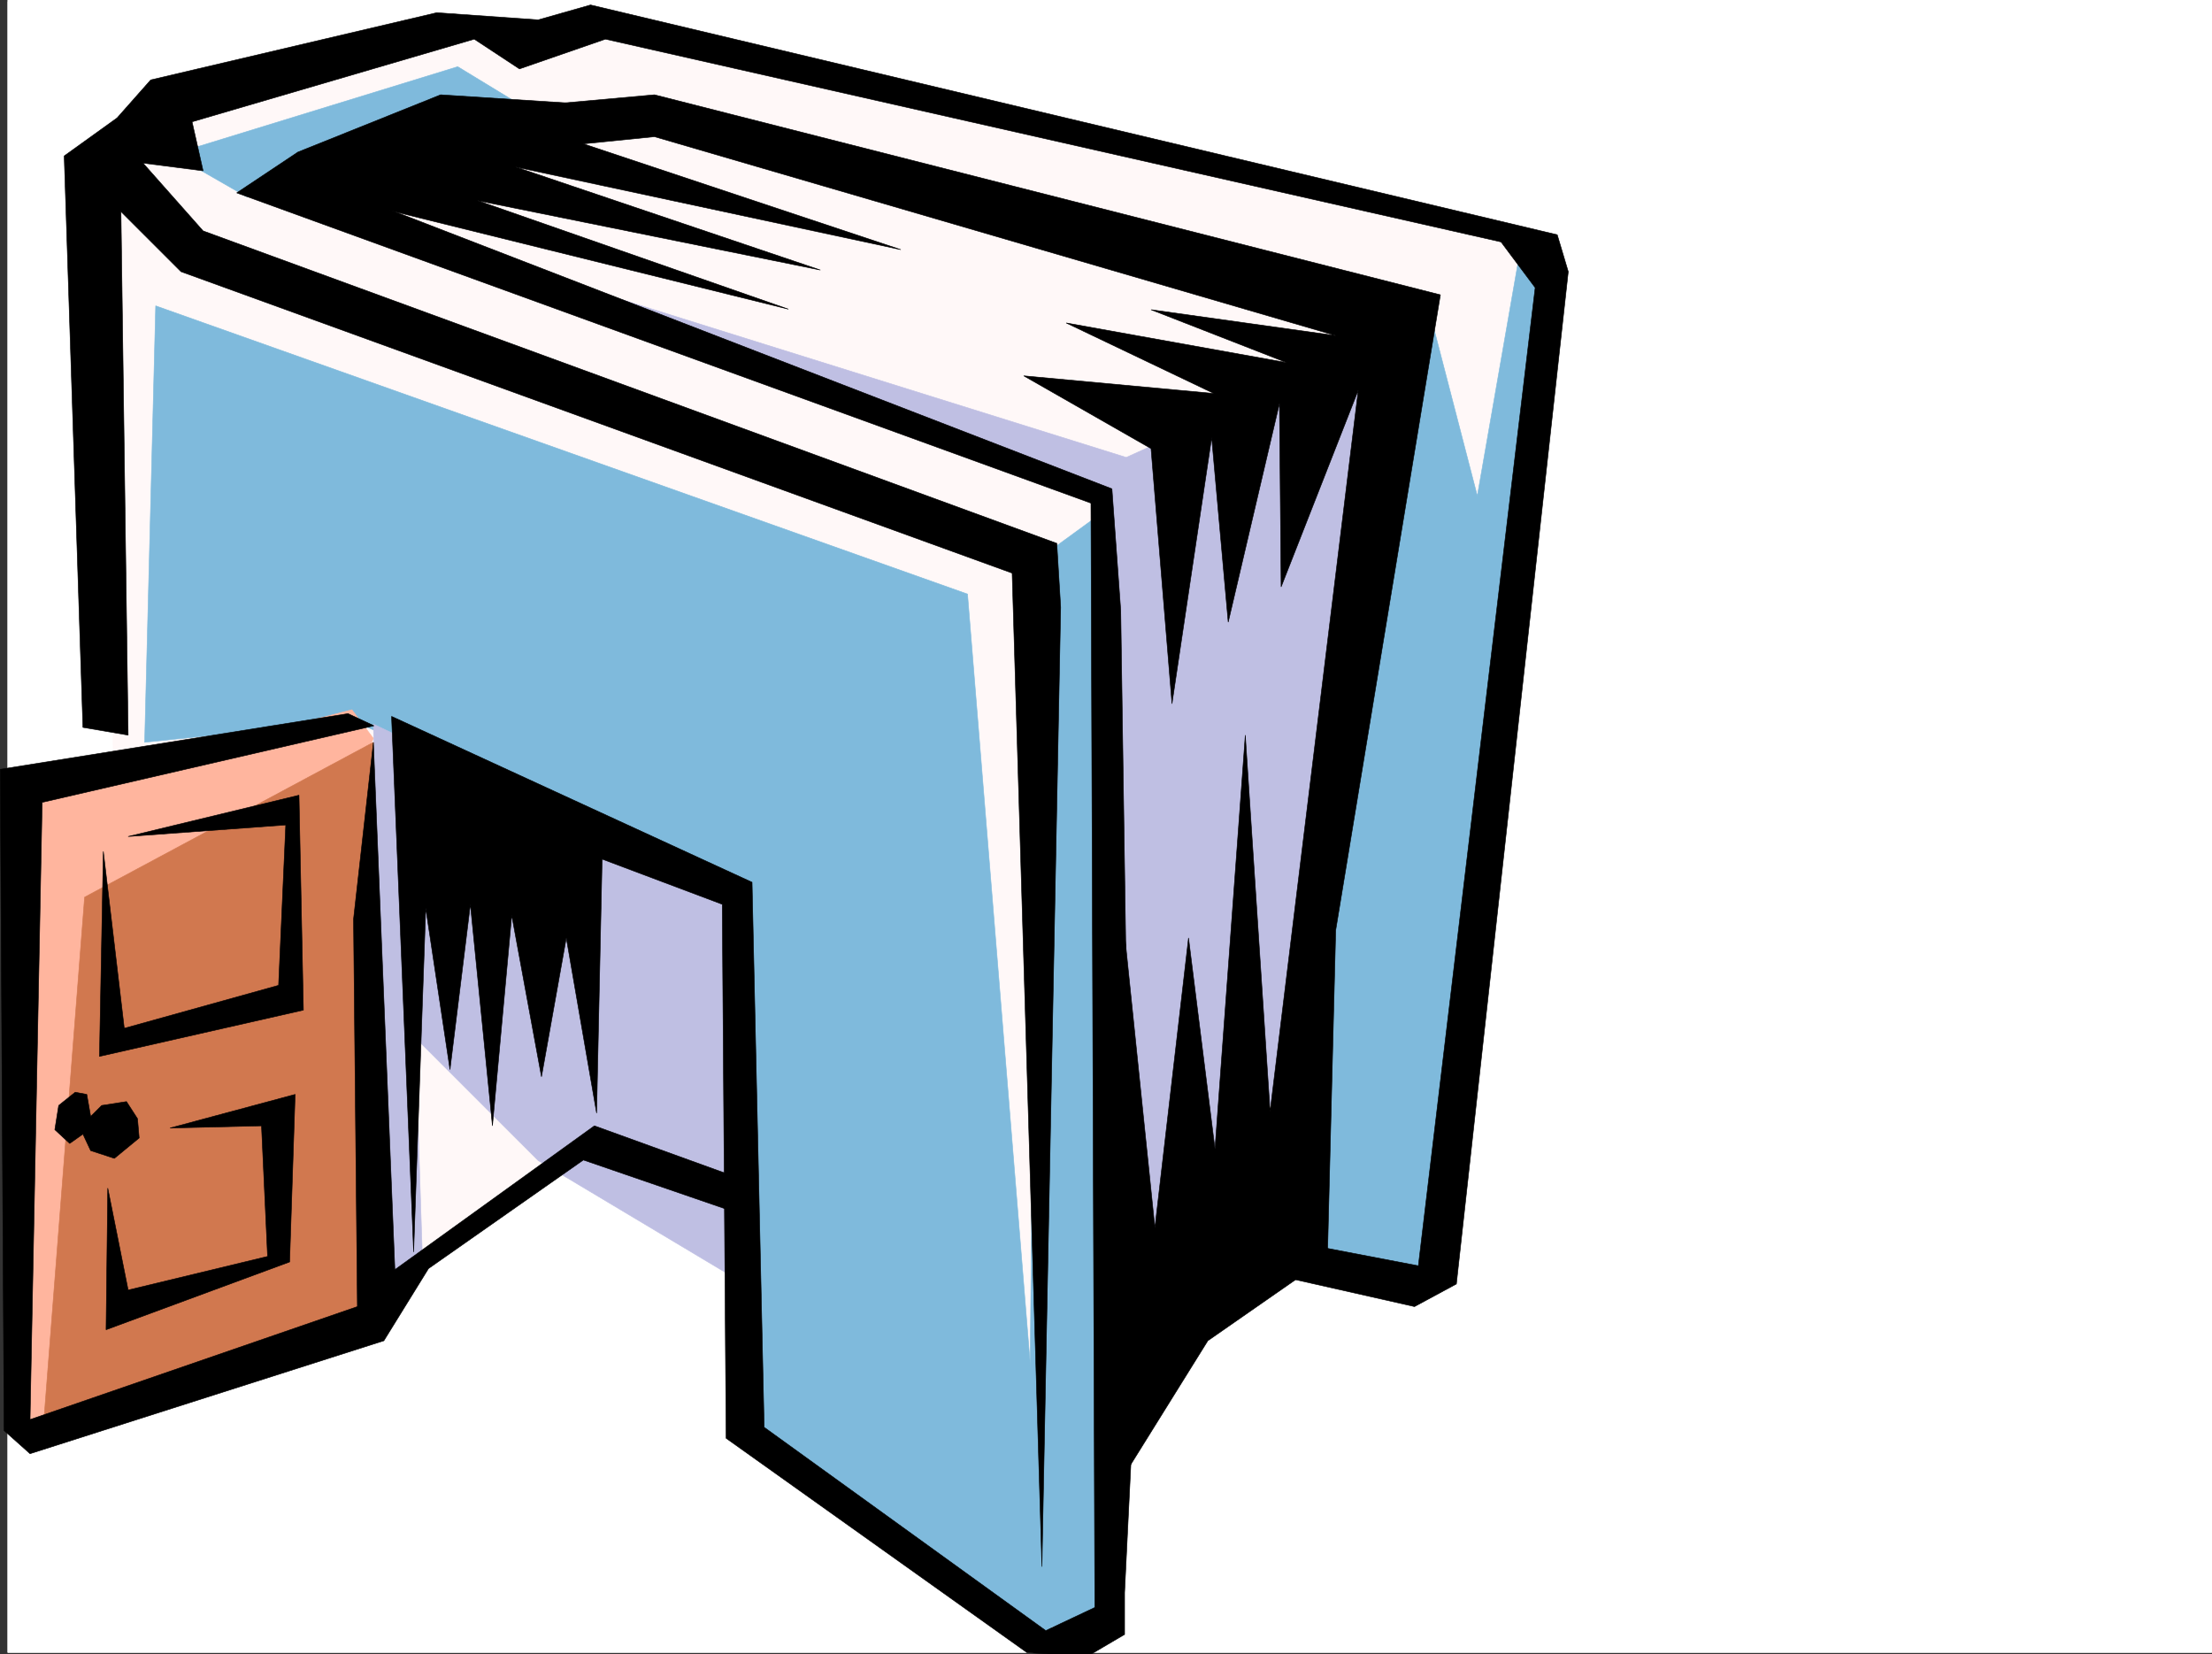
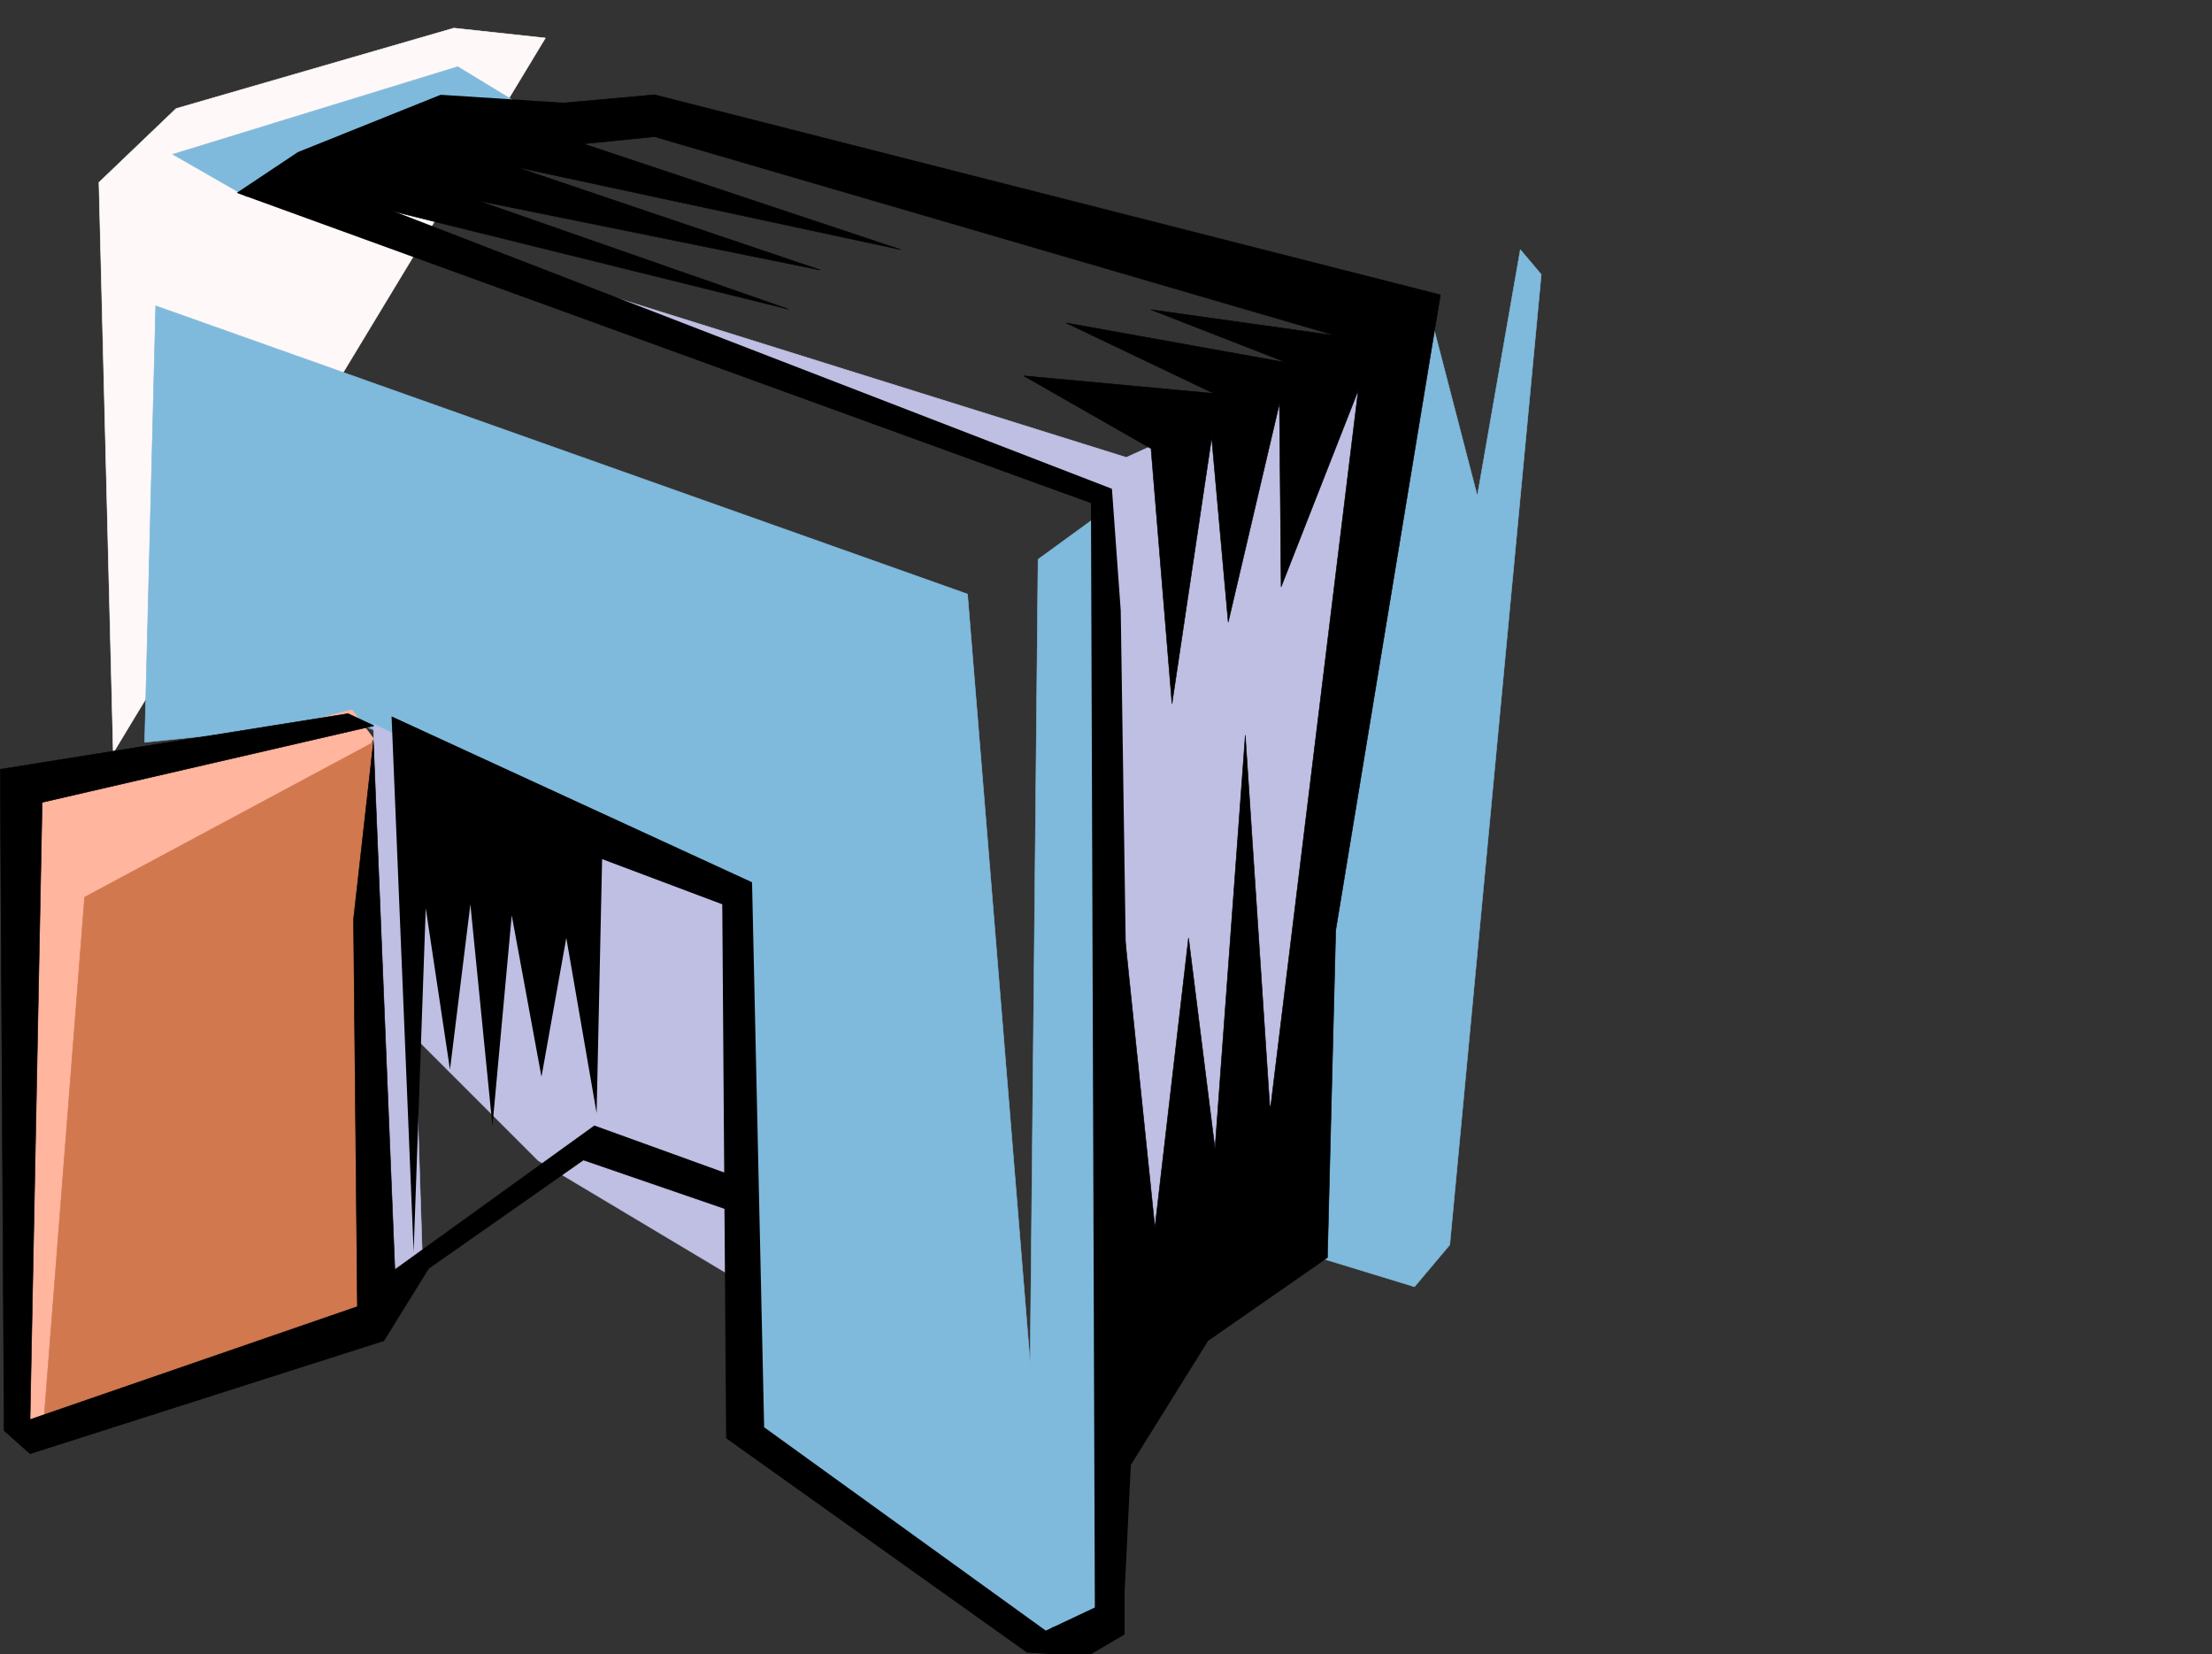
<svg xmlns="http://www.w3.org/2000/svg" width="3007.121" height="2248.25">
  <rect width="100%" height="100%" fill="#333333" stroke="none" />
  <defs>
    <clipPath id="a">
      <path d="M0 0h2997v2244.137H0Zm0 0" />
    </clipPath>
    <clipPath id="b">
      <path d="M311 126h1219v2120.09H311Zm0 0" />
    </clipPath>
    <clipPath id="c">
      <path d="M311 126h1220v2120.09H311Zm0 0" />
    </clipPath>
  </defs>
-   <path fill="#fff" d="M10.106 2246.297H3007.12V0H10.106Zm0 0" />
  <g clip-path="url(#a)" transform="translate(10.106 2.16)">
-     <path fill="#fff" fill-rule="evenodd" stroke="#fff" stroke-linecap="square" stroke-linejoin="bevel" stroke-miterlimit="10" stroke-width=".743" d="M.742 2244.137h2995.531V-2.16H.743Zm0 0" />
-   </g>
-   <path fill="#fff8f8" fill-rule="evenodd" stroke="#fff8f8" stroke-linecap="square" stroke-linejoin="bevel" stroke-miterlimit="10" stroke-width=".743" d="m153.953 1023.168-19.468-775.234 104.902-100.371L617.016 38.198 741.395 51.69l48.68-23.226 1280.484 301.11 38.941 33.702-186.543 1300.27-372.39 57.676-139.352 502.59-382.125-589.473-206.054-76.399-305.684 200.739zm0 0" />
+     </g>
+   <path fill="#fff8f8" fill-rule="evenodd" stroke="#fff8f8" stroke-linecap="square" stroke-linejoin="bevel" stroke-miterlimit="10" stroke-width=".743" d="m153.953 1023.168-19.468-775.234 104.902-100.371L617.016 38.198 741.395 51.69zm0 0" />
  <path fill="#7fbadc" fill-rule="evenodd" stroke="#7fbadc" stroke-linecap="square" stroke-linejoin="bevel" stroke-miterlimit="10" stroke-width=".743" d="m196.653 1008.938 15.011-593.227 1103.637 391.742 115.387 1416.36-43.442 3.753-363.394-286.132-14.234-737.036-531.211-224.707zm38.238-799.204 100.41 57.672 373.09-124.34-86.137-52.433Zm1707.535 210.473 65.926 253.918 58.453-334.816 28.465 33.707-124.379 1318.996-47.934 56.93-171.57-52.43L1889.25 438.937zm0 0" />
  <path fill="#7fbadc" fill-rule="evenodd" stroke="#7fbadc" stroke-linecap="square" stroke-linejoin="bevel" stroke-miterlimit="10" stroke-width=".743" d="m1496.61 698.09-85.395 62.172-14.23 1453.816 109.398-9.738zm0 0" />
  <path fill="#ffb59e" fill-rule="evenodd" stroke="#ffb59e" stroke-linecap="square" stroke-linejoin="bevel" stroke-miterlimit="10" stroke-width=".743" d="M478.407 964.715 48.305 1075.562l-19.469 860.63 62.95-9.735 415.828-922.8Zm0 0" />
  <path fill="#bfbfe3" fill-rule="evenodd" stroke="#bfbfe3" stroke-linecap="square" stroke-linejoin="bevel" stroke-miterlimit="10" stroke-width=".743" d="m474.653 291.375 1056.441 330.316 339.39-153.546L1741.65 1482.28l-225.527 295.871-33-1113.765Zm52.433 1444.078 47.196-23.969-9.739-301.109 167.075 167.035 264.511 158.043-5.98-521.32-482.535-229.945zm0 0" />
  <path fill="#d1784f" fill-rule="evenodd" stroke="#d1784f" stroke-linecap="square" stroke-linejoin="bevel" stroke-miterlimit="10" stroke-width=".743" d="m115.012 1219.41 392.602-210.473v788.684l-449.57 153.547Zm0 0" />
-   <path fill-rule="evenodd" stroke="#000" stroke-linecap="square" stroke-linejoin="bevel" stroke-miterlimit="10" stroke-width=".743" d="m731.618 26.98-137.829-9.738-388.886 91.38-45.707 51.648-71.907 51.69 25.454 776.724 61.464 10.515-9.773-711.578 81.68 81.64 1129.87 409.727 40.47 1350.438 25.496-1304.024-5.282-86.882L276.102 313.855l-81.68-92.16 81.68 10.48-15.012-66.624L644.74 53.176l61.425 40.469 116.872-40.47L2040.57 328.833 2087.02 391l-158.824 1329.477-164.102-31.434-20.215 46.41 179.078 40.469 56.93-30.73 152.098-1375.93-14.977-50.168L802.821 6.727Zm0 0" />
  <g clip-path="url(#b)" transform="translate(10.106 2.16)">
    <path fill-rule="evenodd" d="m552.21 1699.59-29.99-728.043 490.043 225.45 16.46 740.788 382.868 276.399 66.703-31.477-5.277-1501.008-1161.31-421.695 83.164-55.442 194.055-77.886 173.797 11.219L435.3 250.27l1066.22 411.957 11.964 165.511 16.5 1104.809-11.261 229.95v56.925l-50.95 29.953-81.64-5.238-409.102-291.375-5.238-725.774-163.363-61.426-7.465 345.294-41.211-238.2-33.746 188.735-40.43-219.426-26.234 286.094-29.989-301.07-27.722 224.667-32.961-219.43zm0 0" />
  </g>
  <g clip-path="url(#c)" transform="translate(10.106 2.16)">
-     <path fill="none" stroke="#000" stroke-linecap="square" stroke-linejoin="bevel" stroke-miterlimit="10" stroke-width=".743" d="m552.21 1699.59-29.99-728.043 490.043 225.45 16.46 740.788 382.868 276.399 66.703-31.477-5.277-1501.008-1161.31-421.695 83.164-55.441 194.055-77.887 173.797 11.219L435.3 250.27l1066.22 411.957 11.964 165.511 16.5 1104.809-11.261 229.95v56.925l-50.95 29.953-81.64-5.238-409.102-291.375-5.238-725.774-163.363-61.425-7.465 345.292-41.211-238.199-33.746 188.735-40.43-219.426-26.234 286.094-29.989-301.07-27.722 224.667-32.961-219.43zm0 0" />
-   </g>
+     </g>
  <path fill-rule="evenodd" stroke="#000" stroke-linecap="square" stroke-linejoin="bevel" stroke-miterlimit="10" stroke-width=".743" d="m393.715 252.43 205.317-97.399 290.707-26.195 1068.406 271.898-142.324 863.602-11.258 444.922-162.578 113.074-133.371 214.23 14.976-817.152 46.45 449.38 45.706-393.974 35.973 286.875L1692.93 999.2l33.703 511.547 119.883-980.433-104.867 267.367-2.266-249.418-69.68 297.394-22.48-250.945-53.957 361.793-28.465-346.816-173.058-98.848 258.492 23.969-200.82-95.872 299.703 53.918L1564.8 420.95l251.02 35.192-926.082-270.375-96.657 9.734 431.547 143.809-523.703-112.372 414.34 140.094-466.031-94.386 422.554 147.562Zm79.415 717.523L.37 1045.613l5.239 898.828 35.23 31.438 481.008-153.547 60.684-98.102 210.55-147.562 209.032 71.906-9.739-51.691-184.316-66.664-271.238 195.5-29.207-716.781-26.977 240.425 5.238 526.559L40.84 1929.469l16.461-838.89 451.055-104.126zm0 0" />
-   <path fill-rule="evenodd" stroke="#000" stroke-linecap="square" stroke-linejoin="bevel" stroke-miterlimit="10" stroke-width=".743" d="m79.782 1502.535-5.239 32.922 20.215 18.73 17.985-12.706 10.52 22.44 32.218 10.52 33.703-27.722-2.27-26.239-14.972-23.183-33.707 5.238-14.973 14.977-5.281-29.993-15.715-2.968zm60.683-345.293-5.238 278.63 277.219-62.915-5.985-292.117-232.254 56.148 214.27-15.719-9.734 217.985-209.813 58.414zm90.672 375.985 170.086-45.708-7.508 227.72-249.496 92.12 2.266-192.488 27.722 138.57 189.559-45.71-8.25-177.512zm0 0" />
</svg>